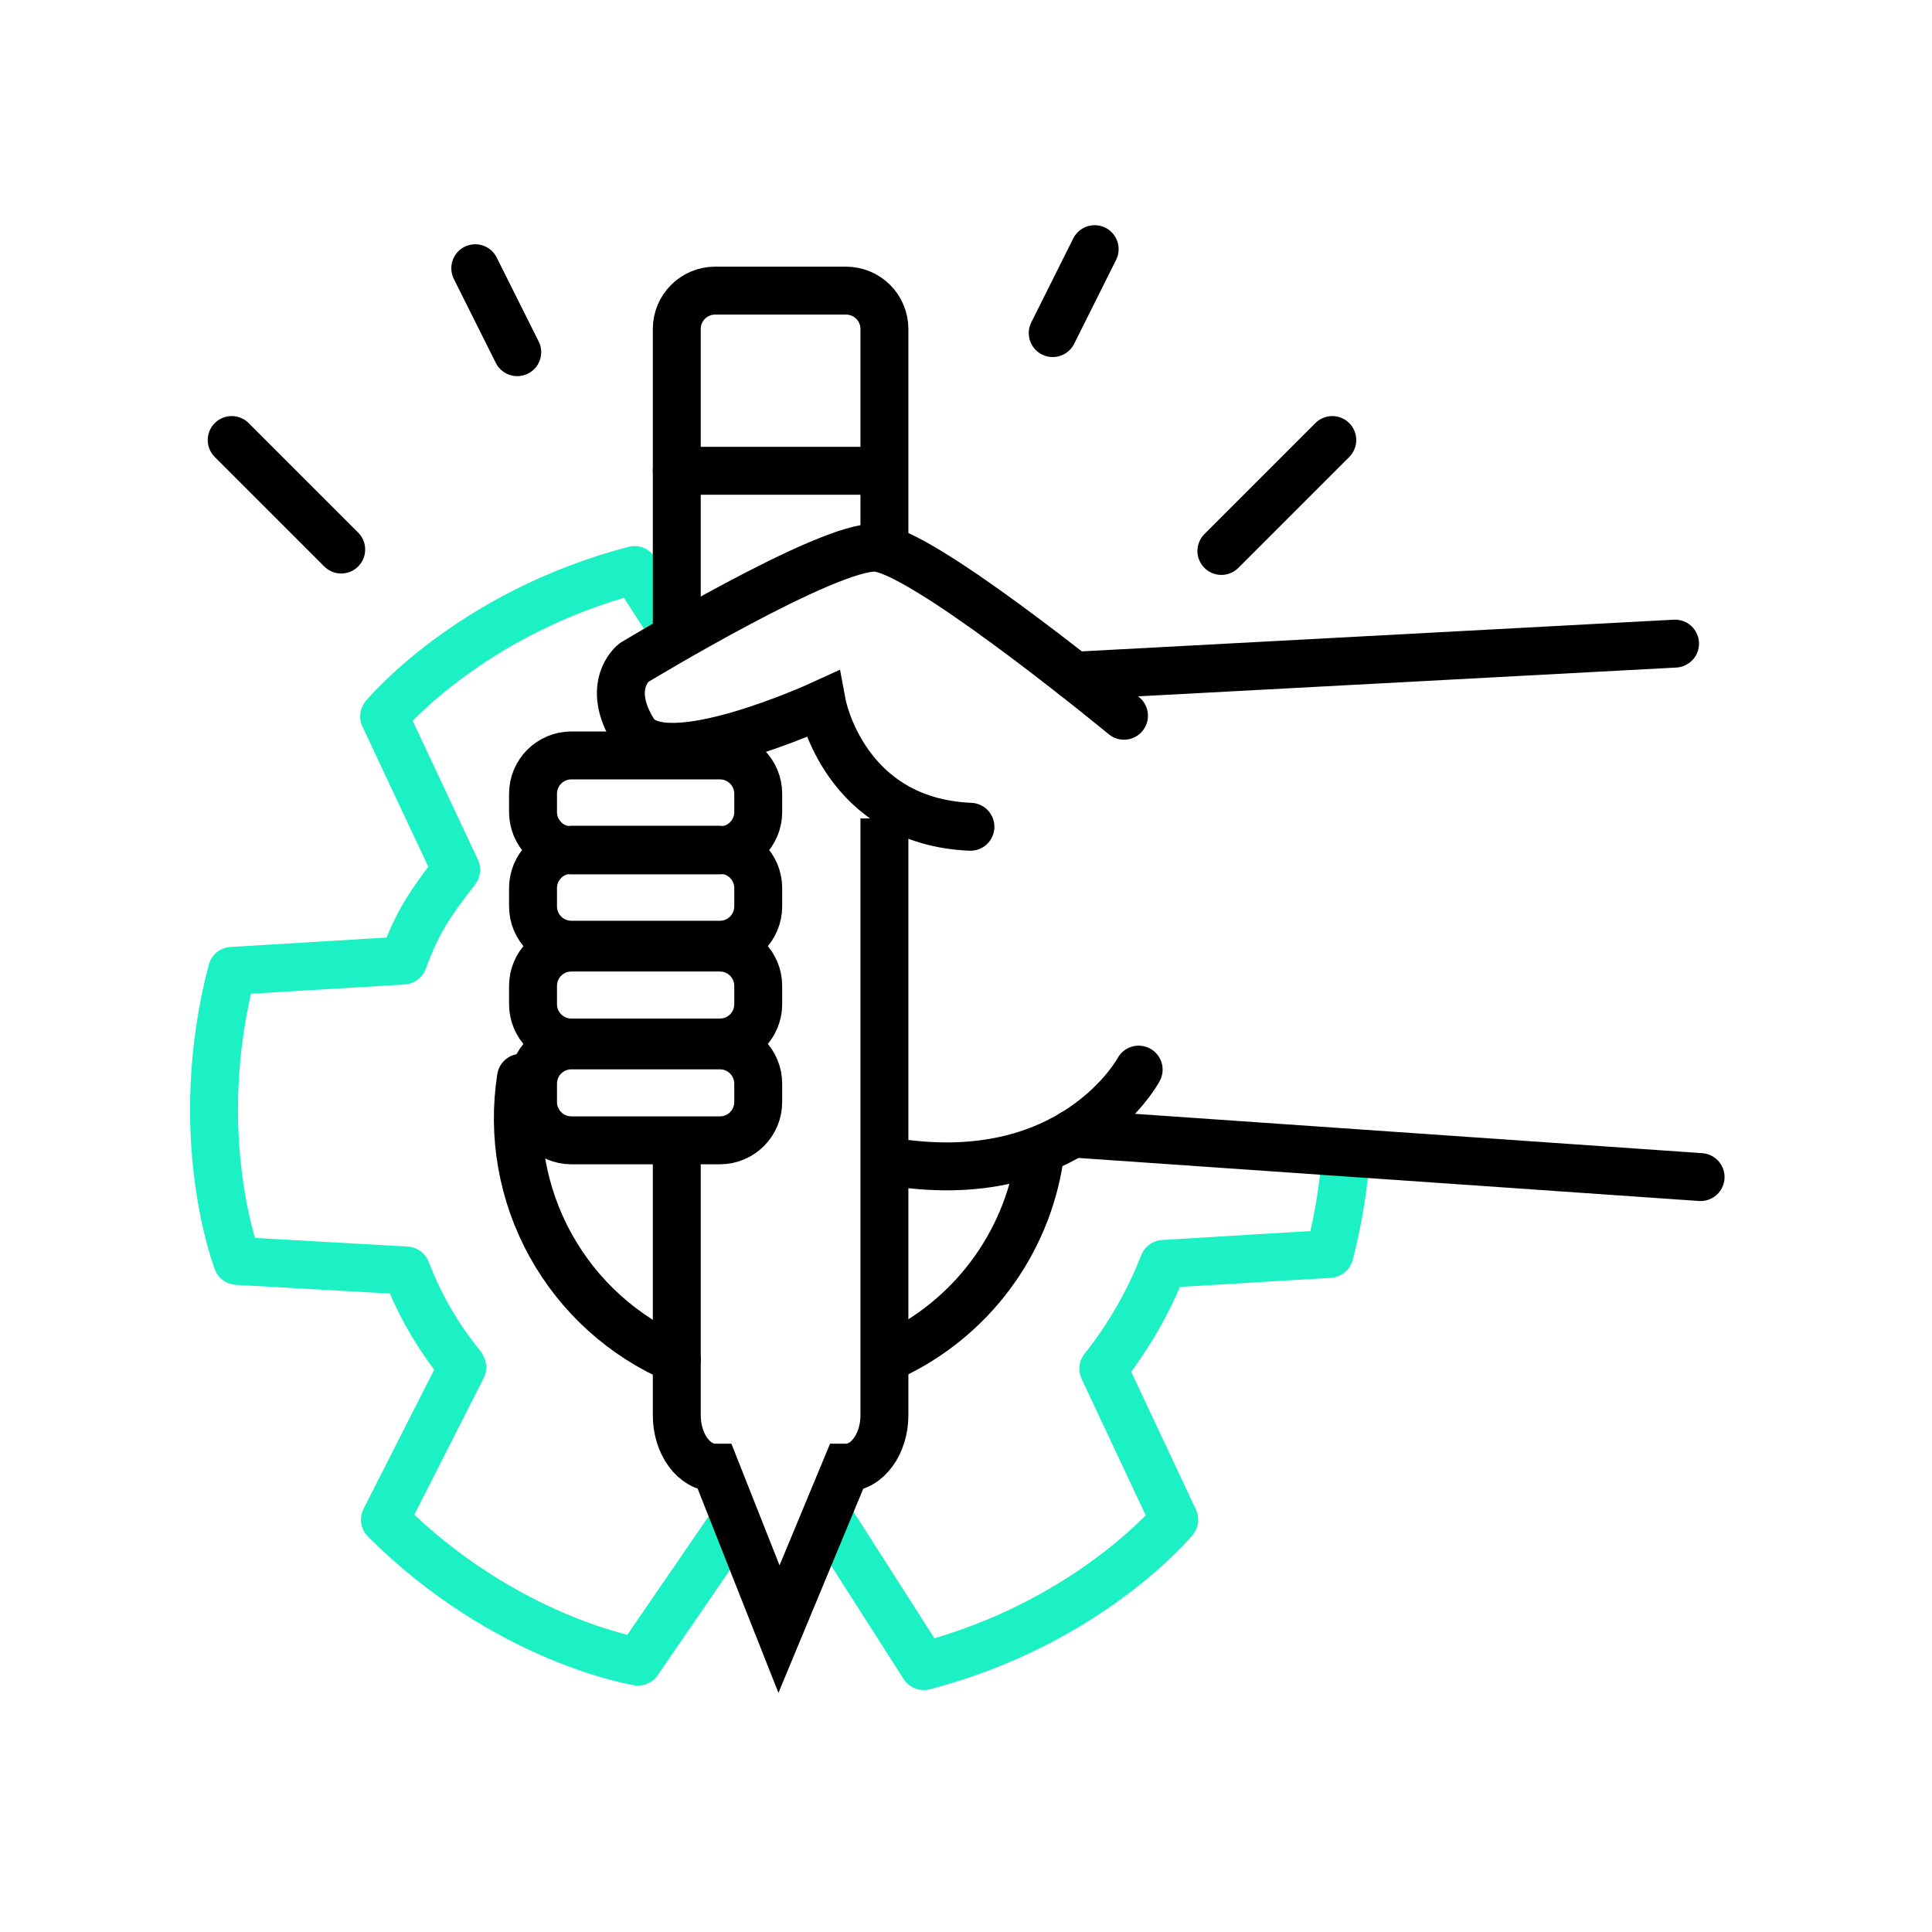
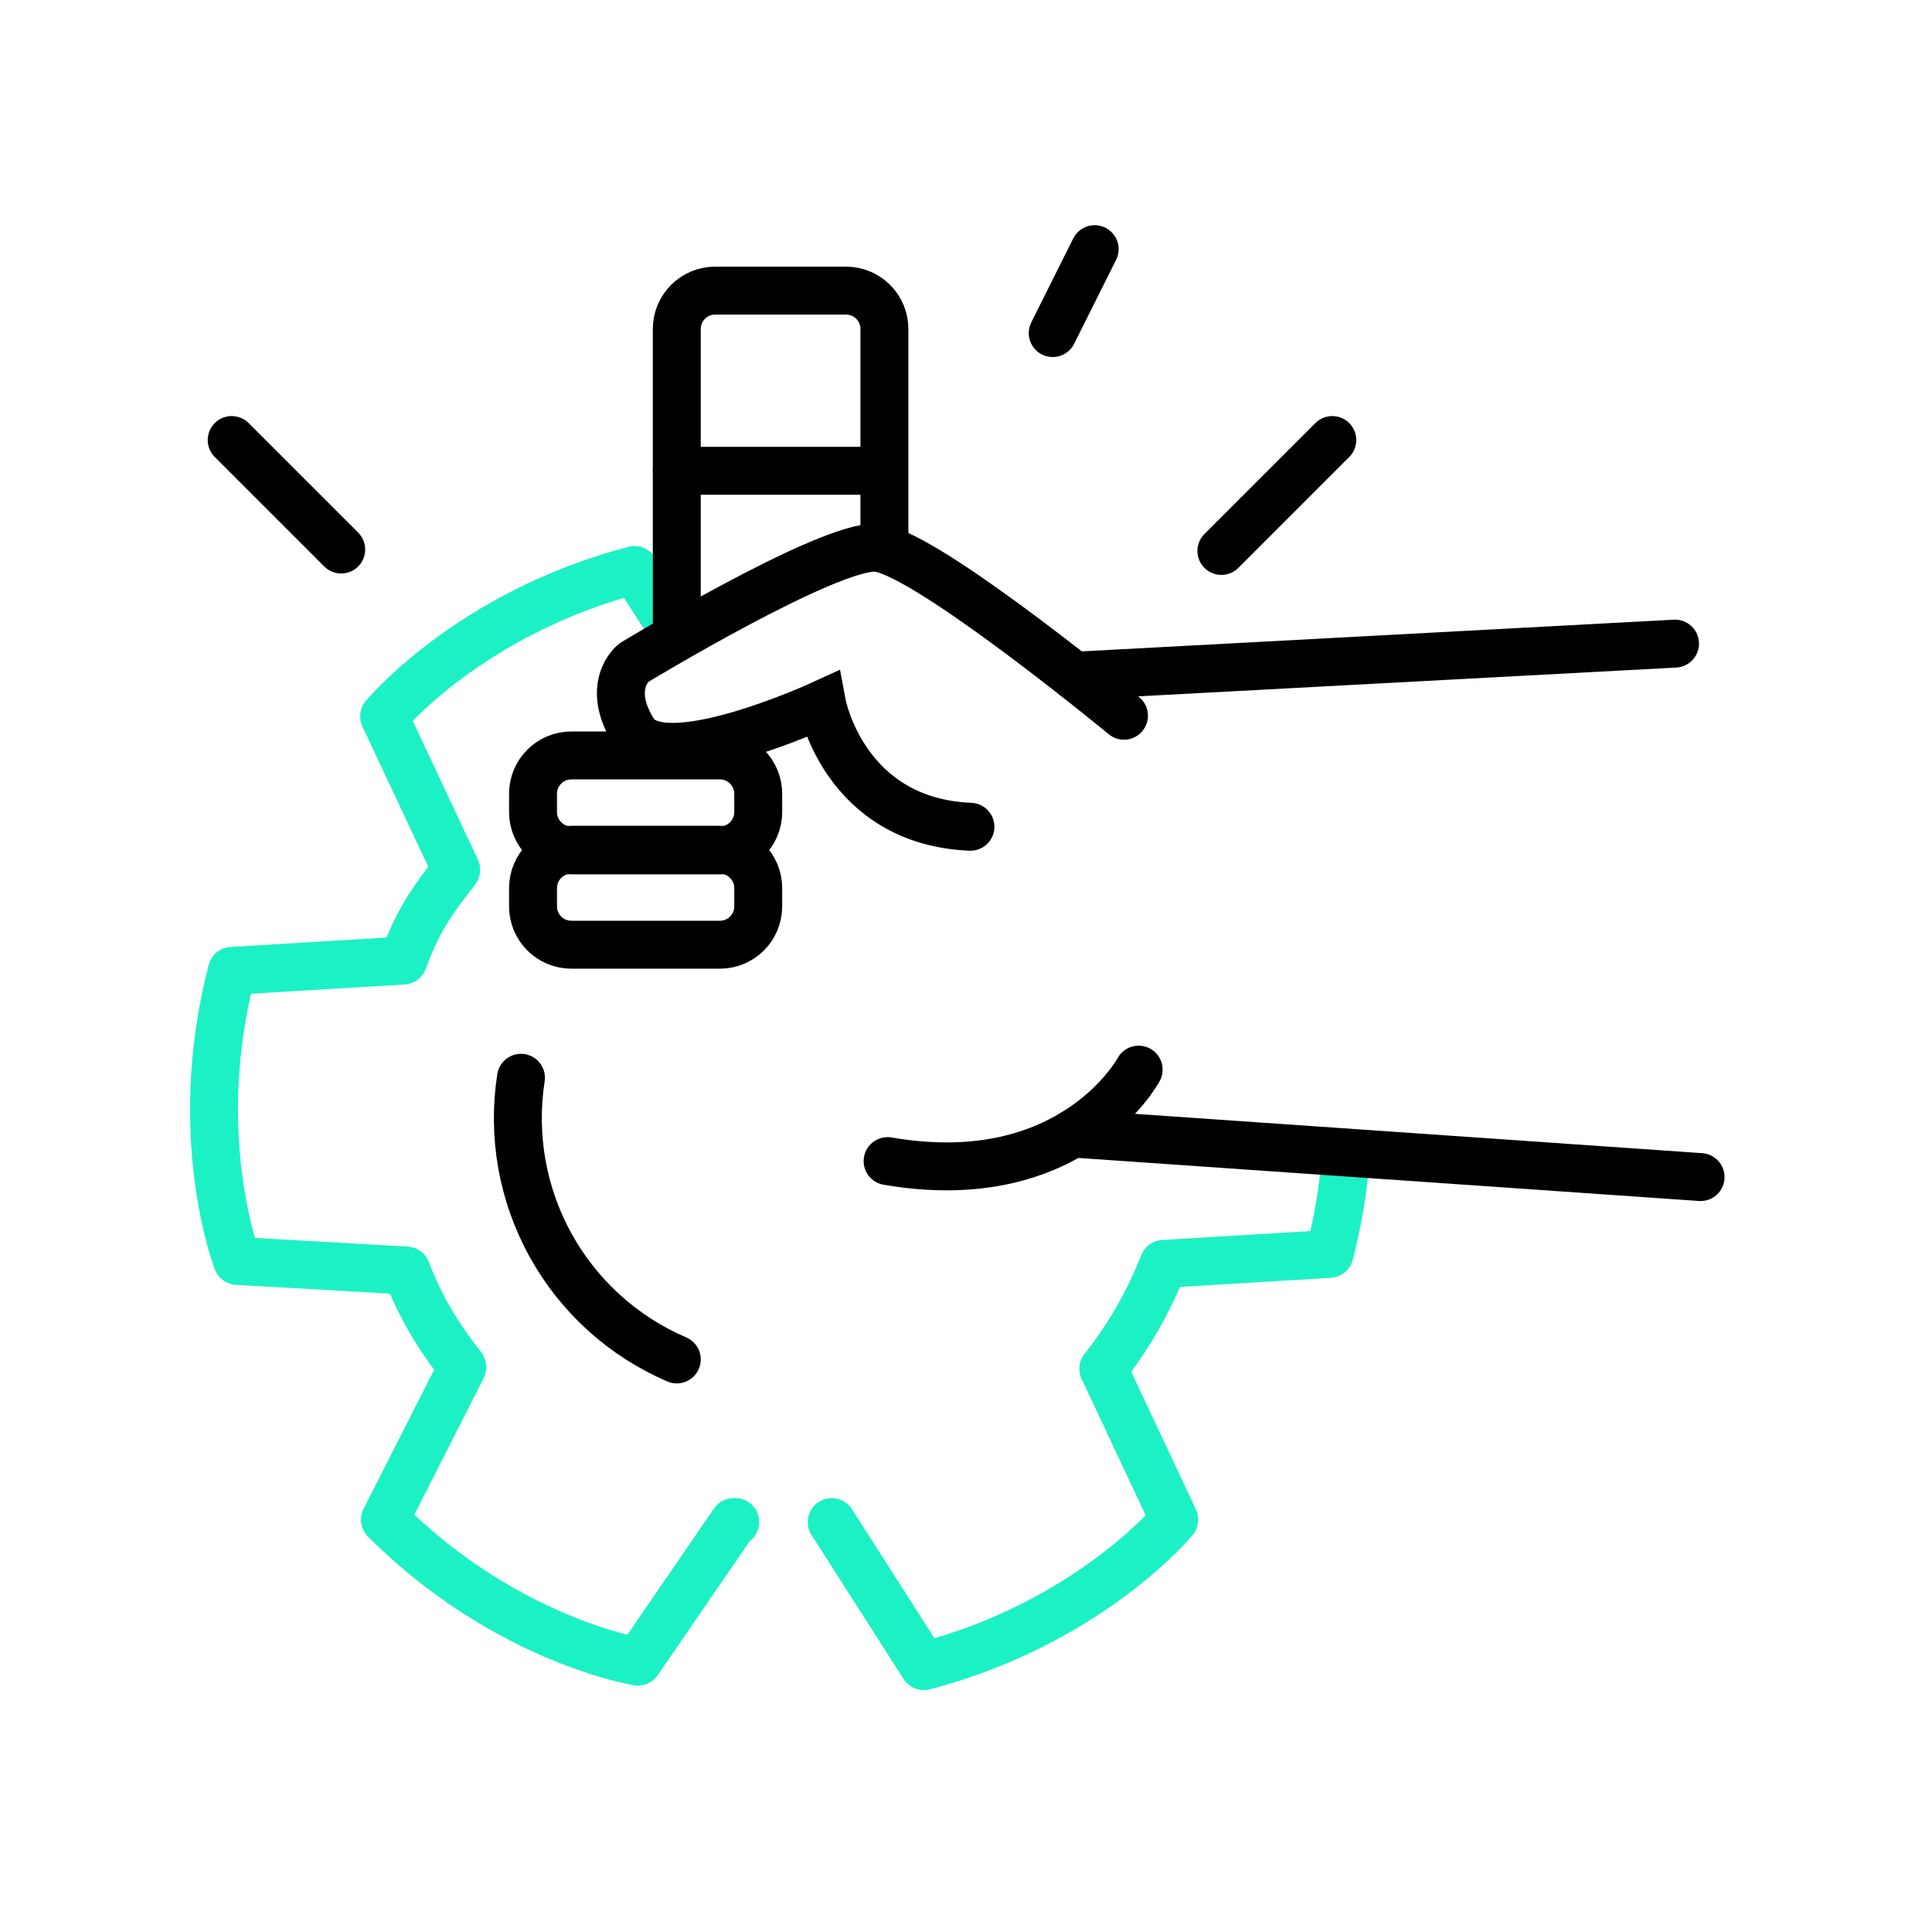
<svg xmlns="http://www.w3.org/2000/svg" width="123" height="123" viewBox="0 0 123 123" fill="none">
  <path d="M52.952 96.904L58.813 106.072C69.328 103.332 74.757 96.751 74.757 96.751L70.241 87.138C71.846 85.119 73.139 82.869 74.076 80.466L84.641 79.829C85.18 77.77 85.529 75.667 85.684 73.545" stroke="#1CF1C5" stroke-width="3.051" stroke-linecap="round" stroke-linejoin="round" />
  <path d="M42.967 40.286L40.4 36.29C29.888 39.029 24.456 45.608 24.456 45.608L29.04 55.37V55.38C27.456 57.414 26.599 58.634 25.672 61.156H25.621L14.763 61.811C12.018 72.323 15.105 80.277 15.105 80.277L25.873 80.887C26.711 83.081 27.895 85.127 29.381 86.945L29.43 87.049L24.507 96.75C32.19 104.433 40.614 105.788 40.614 105.788L46.715 96.9H46.806" stroke="#1CF1C5" stroke-width="3.051" stroke-linecap="round" stroke-linejoin="round" />
  <path d="M43.087 86.548C39.677 85.085 36.852 82.528 35.056 79.282C33.26 76.035 32.596 72.283 33.168 68.617" stroke="black" stroke-width="3.051" stroke-miterlimit="10" stroke-linecap="round" />
-   <path d="M66.173 73.769C65.754 76.472 64.676 79.03 63.035 81.218C61.393 83.406 59.239 85.157 56.761 86.317" stroke="black" stroke-width="3.051" stroke-miterlimit="10" stroke-linecap="round" />
  <path d="M43.087 40.211V20.943C43.087 20.296 43.344 19.675 43.801 19.218C44.259 18.76 44.88 18.503 45.527 18.503H53.865C54.513 18.503 55.133 18.76 55.591 19.218C56.049 19.675 56.306 20.296 56.306 20.943V34.976" stroke="black" stroke-width="3.051" stroke-miterlimit="10" />
-   <path d="M56.306 52.106V90.104C56.306 91.934 55.208 93.437 53.865 93.437L49.594 103.716L45.527 93.437C44.185 93.437 43.087 91.936 43.087 90.104V72.153" stroke="black" stroke-width="3.051" stroke-miterlimit="10" />
  <path d="M45.832 48.094H36.375C35.028 48.094 33.935 49.186 33.935 50.534V51.7C33.935 53.047 35.028 54.14 36.375 54.14H45.832C47.18 54.14 48.272 53.047 48.272 51.7V50.534C48.272 49.186 47.18 48.094 45.832 48.094Z" stroke="black" stroke-width="3.051" stroke-miterlimit="10" />
  <path d="M45.832 54.099H36.375C35.028 54.099 33.935 55.191 33.935 56.539V57.704C33.935 59.052 35.028 60.145 36.375 60.145H45.832C47.18 60.145 48.272 59.052 48.272 57.704V56.539C48.272 55.191 47.18 54.099 45.832 54.099Z" stroke="black" stroke-width="3.051" stroke-miterlimit="10" />
-   <path d="M45.832 60.326H36.375C35.028 60.326 33.935 61.419 33.935 62.767V63.932C33.935 65.28 35.028 66.372 36.375 66.372H45.832C47.18 66.372 48.272 65.28 48.272 63.932V62.767C48.272 61.419 47.18 60.326 45.832 60.326Z" stroke="black" stroke-width="3.051" stroke-miterlimit="10" />
-   <path d="M45.832 66.553H36.375C35.028 66.553 33.935 67.645 33.935 68.993V70.159C33.935 71.506 35.028 72.599 36.375 72.599H45.832C47.18 72.599 48.272 71.506 48.272 70.159V68.993C48.272 67.645 47.18 66.553 45.832 66.553Z" stroke="black" stroke-width="3.051" stroke-miterlimit="10" />
  <path d="M71.558 45.567C71.558 45.567 60.041 36.068 56.306 34.974C56.14 34.923 55.97 34.89 55.797 34.874C52.747 34.671 40.341 42.196 40.341 42.196C40.341 42.196 38.511 43.637 40.341 46.578C42.171 49.519 52.34 44.839 52.34 44.839C52.34 44.839 53.735 52.299 61.782 52.636" stroke="black" stroke-width="3.051" stroke-miterlimit="10" stroke-linecap="round" />
  <path d="M72.492 68.097C72.492 68.097 68.29 75.955 56.509 73.921" stroke="black" stroke-width="3.051" stroke-miterlimit="10" stroke-linecap="round" />
  <path d="M106.64 40.976L68.39 43.023" stroke="black" stroke-width="3.051" stroke-miterlimit="10" stroke-linecap="round" />
  <path d="M108.267 74.938L68.298 72.166" stroke="black" stroke-width="3.051" stroke-miterlimit="10" stroke-linecap="round" />
  <path d="M43.087 29.972H56.188" stroke="black" stroke-width="3.051" stroke-miterlimit="10" stroke-linecap="round" />
  <path d="M84.82 28.015L77.759 35.076" stroke="black" stroke-width="3.051" stroke-linecap="round" stroke-linejoin="round" />
-   <path d="M30.258 17.077L32.93 22.422" stroke="black" stroke-width="3.051" stroke-linecap="round" stroke-linejoin="round" />
  <path d="M14.751 28.015L21.723 34.986" stroke="black" stroke-width="3.051" stroke-linecap="round" stroke-linejoin="round" />
  <path d="M69.691 15.863L67.021 21.206" stroke="black" stroke-width="3.051" stroke-linecap="round" stroke-linejoin="round" />
</svg>